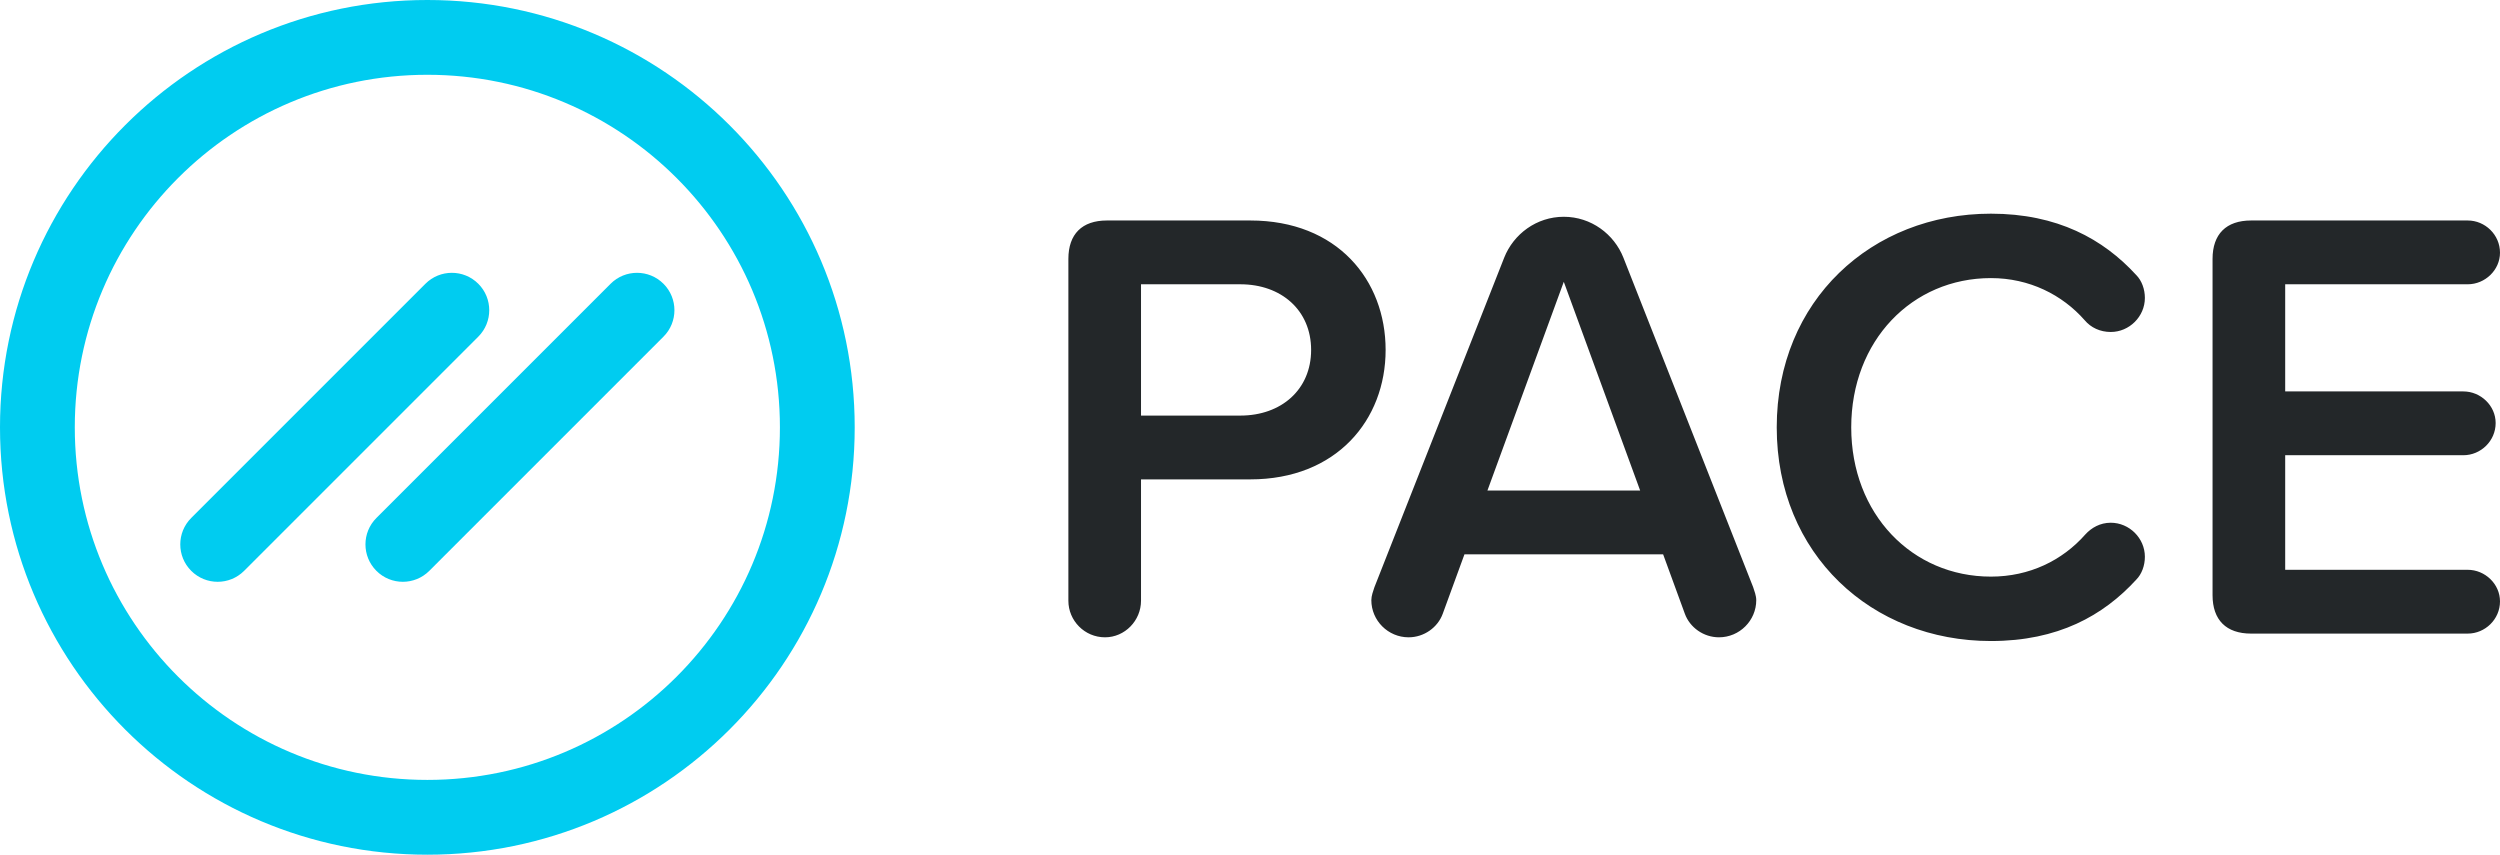
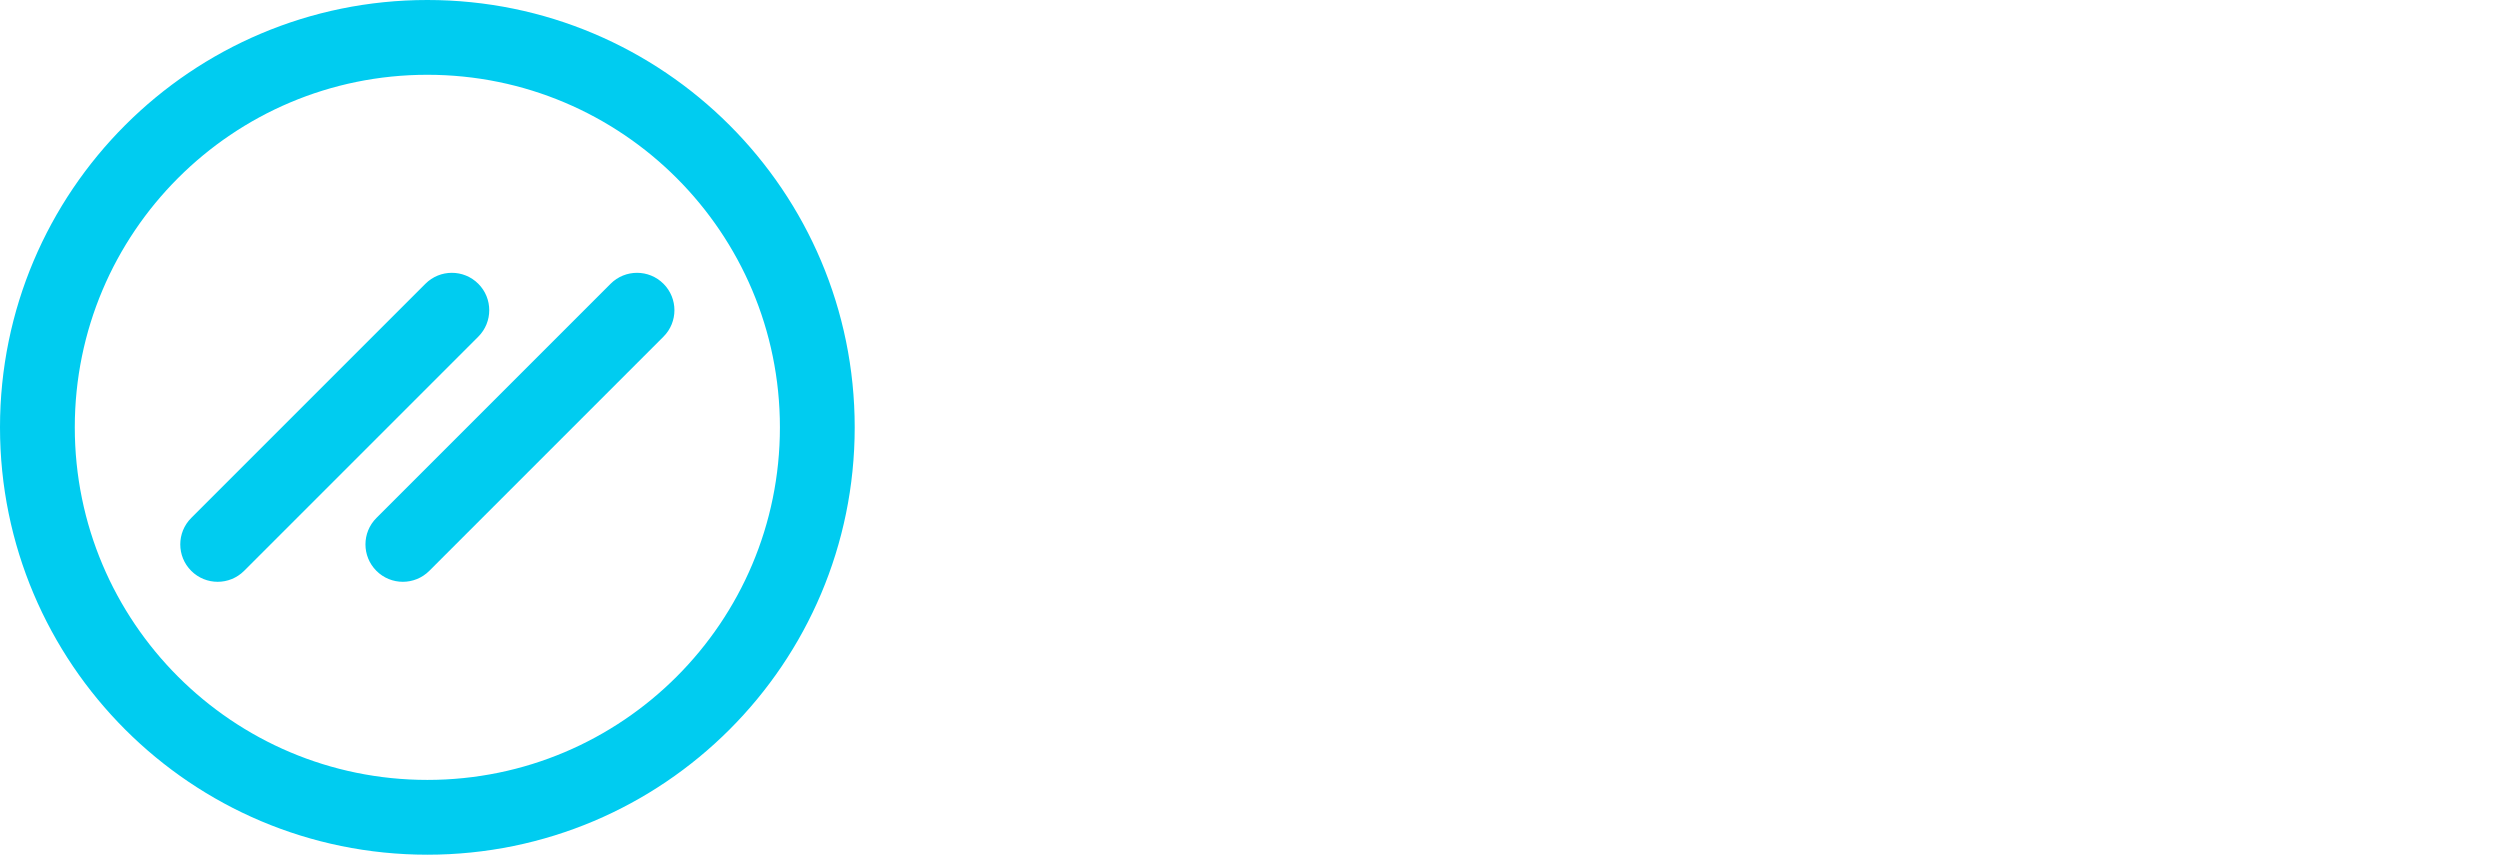
<svg xmlns="http://www.w3.org/2000/svg" width="702" height="240">
  <g fill="none">
    <path d="M120 0c66.274 0 120 53.726 120 120s-53.726 120-120 120S0 186.274 0 120 53.726 0 120 0zm0 21c-54.676 0-99 44.324-99 99s44.324 99 99 99 99-44.324 99-99-44.324-99-99-99zm14.305 58.685c4.1 4.1 4.1 10.748 0 14.849l-65.76 65.76c-4.101 4.101-10.75 4.101-14.85 0-4.1-4.1-4.1-10.748 0-14.849l65.76-65.76c4.101-4.101 10.75-4.101 14.85 0zm52 0c4.1 4.1 4.1 10.748 0 14.849l-65.76 65.76c-4.101 4.101-10.75 4.101-14.85 0-4.1-4.1-4.1-10.748 0-14.849l65.76-65.76c4.101-4.101 10.75-4.101 14.85 0z" fill="#00CCF0" />
-     <path d="M310.285 178.957c5.579 0 10.111-4.696 10.111-10.261v-34.087h30.682c24.232 0 38.004-16.696 38.004-36.348 0-19.652-13.598-36.348-38.004-36.348h-40.27c-6.973 0-10.808 3.826-10.808 10.783v96c0 5.565 4.533 10.26 10.285 10.26zm38.004-62.261h-27.893v-36.87h27.893c11.505 0 19.873 7.304 19.873 18.435 0 11.13-8.368 18.435-19.873 18.435zm134.407 62.26c5.752 0 10.46-4.695 10.46-10.434 0-1.218-.524-2.609-.872-3.652l-36.435-92.522c-2.615-6.609-9.065-11.478-16.735-11.478s-14.12 4.87-16.736 11.478l-36.434 92.522c-.349 1.043-.872 2.434-.872 3.652 0 5.739 4.707 10.435 10.46 10.435 4.358 0 8.193-2.783 9.588-6.61l6.101-16.695h55.785l6.102 16.696c1.394 3.826 5.23 6.609 9.588 6.609zm-22.14-41.217H417.67l21.443-58.609 21.442 58.61zM559.05 180c18.828 0 31.554-7.13 40.793-17.217 1.569-1.566 2.44-4 2.44-6.435 0-5.218-4.358-9.565-9.588-9.565-2.963 0-5.404 1.39-7.147 3.304-6.45 7.304-15.69 11.826-26.498 11.826-22.14 0-39.224-17.565-39.224-41.913 0-24.348 17.085-41.913 39.224-41.913 10.808 0 20.048 4.696 26.324 11.826 1.743 2.087 4.358 3.304 7.321 3.304 5.23 0 9.588-4.347 9.588-9.565 0-2.435-.871-4.87-2.44-6.435C590.604 67.13 577.704 60 559.05 60c-33.47 0-60.143 24.348-60.143 60s26.672 60 60.143 60zm133.884-2.087c4.881 0 9.065-4 9.065-9.043 0-4.87-4.184-8.87-9.065-8.87h-51.252v-32.174h50.032c4.88 0 9.065-4 9.065-9.043 0-4.87-4.184-8.87-9.065-8.87h-50.032V79.826h51.252c4.881 0 9.065-4 9.065-8.87 0-5.043-4.184-9.043-9.065-9.043h-60.84c-6.974 0-10.809 3.826-10.809 10.783v94.434c0 6.957 3.835 10.783 10.809 10.783h60.84z" fill="#232729" />
  </g>
</svg>